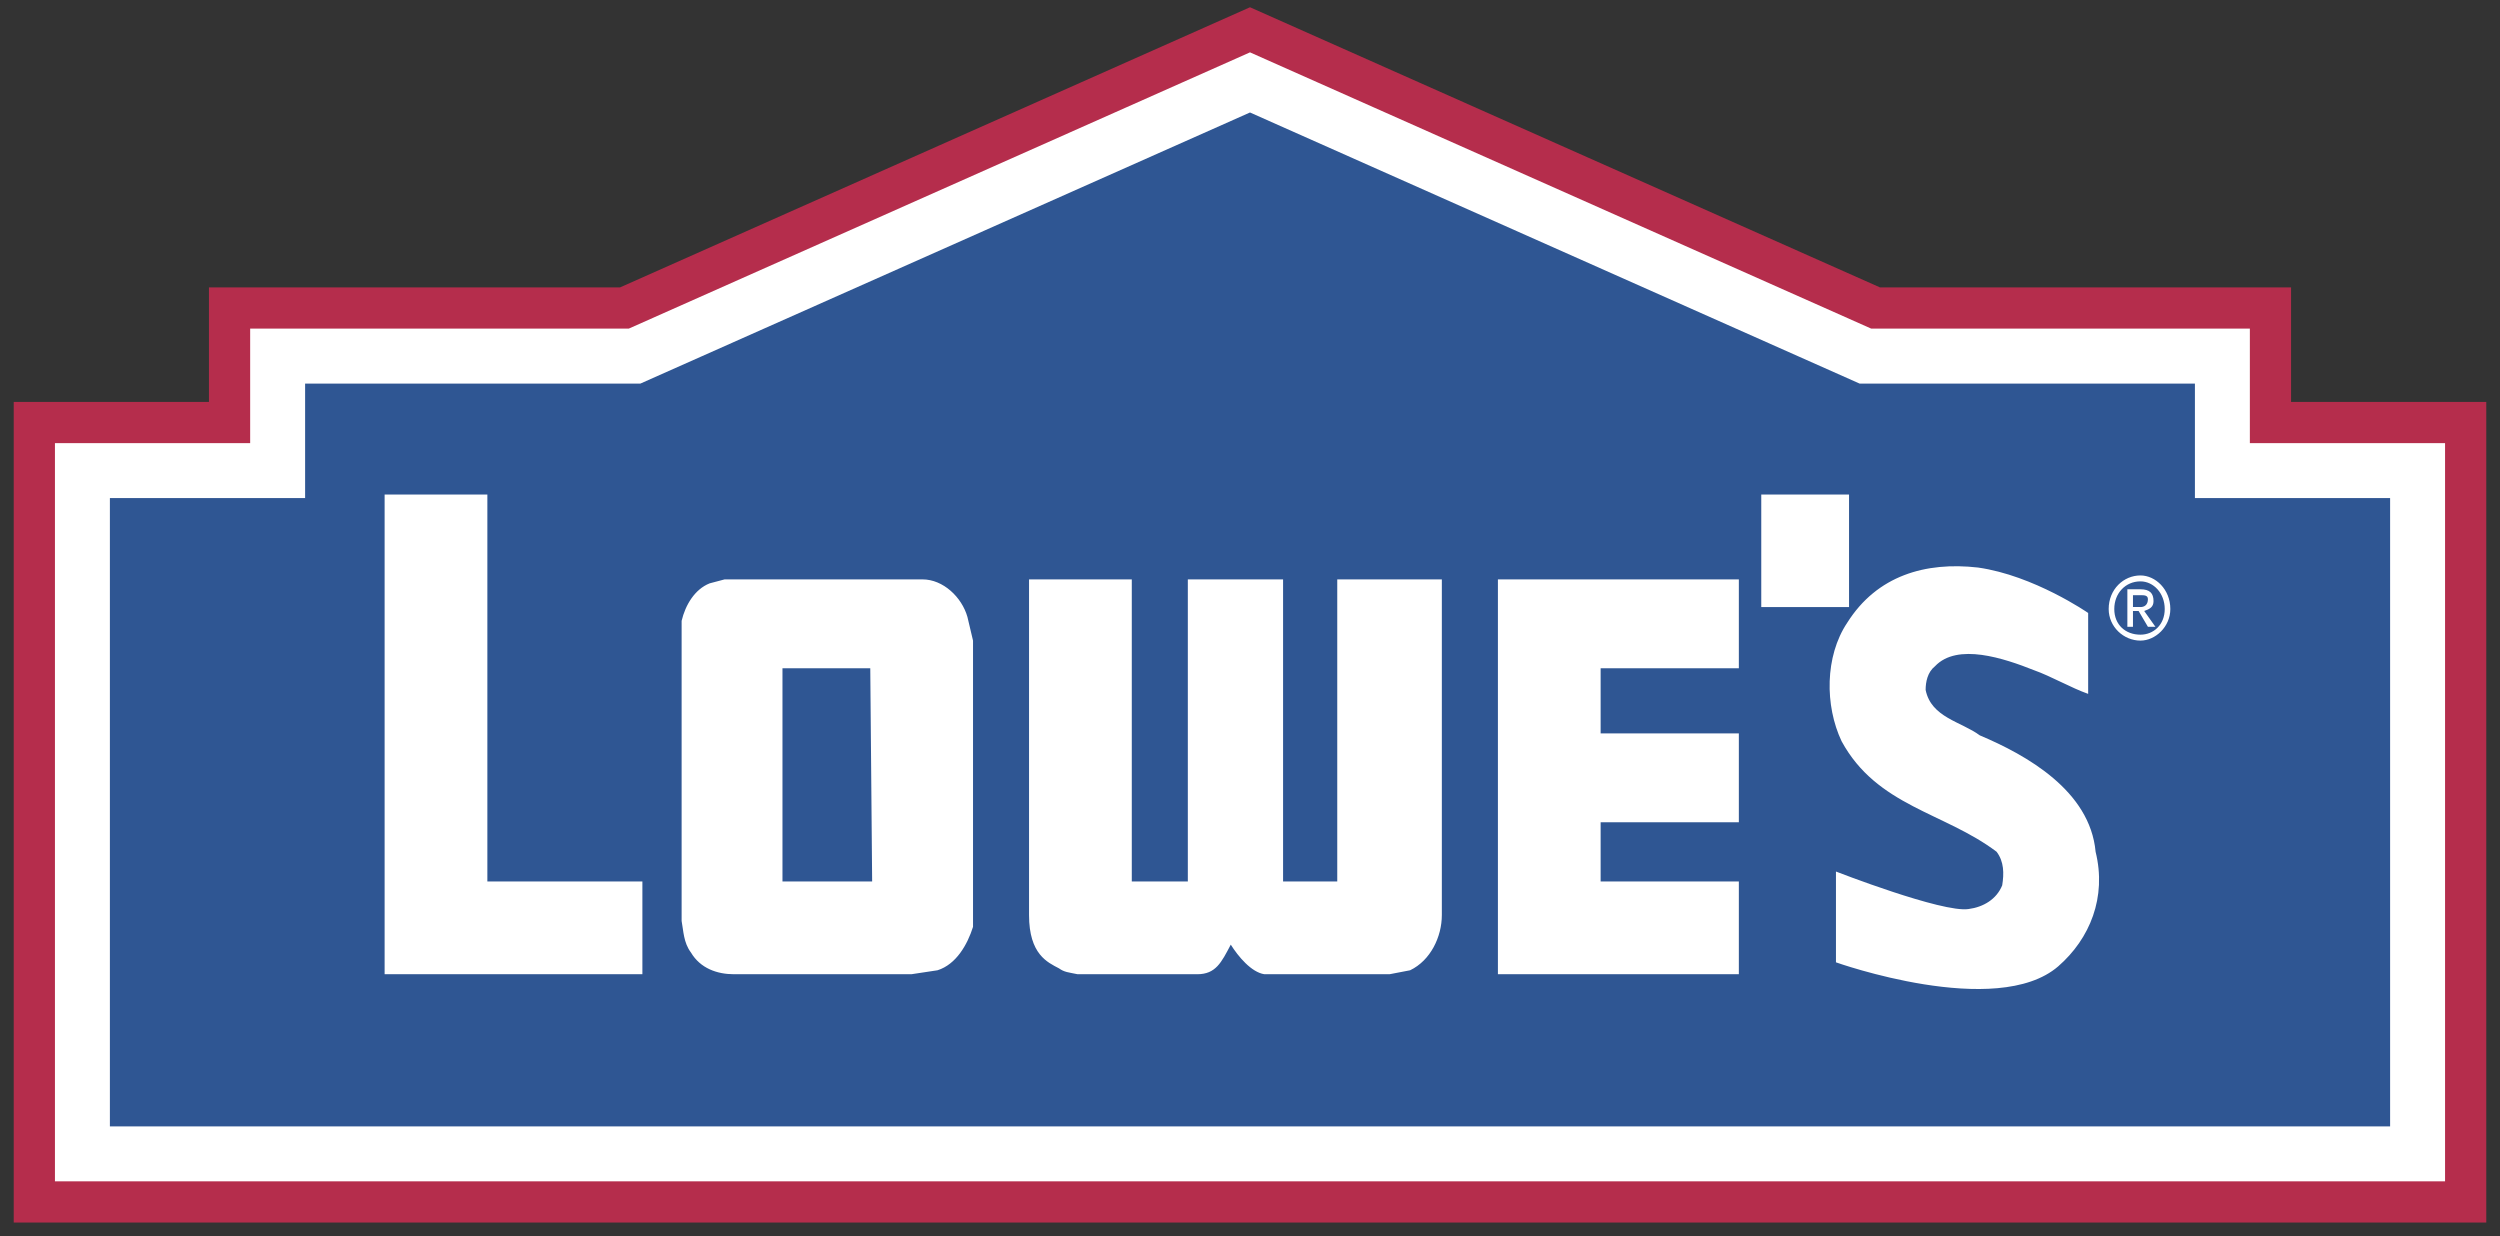
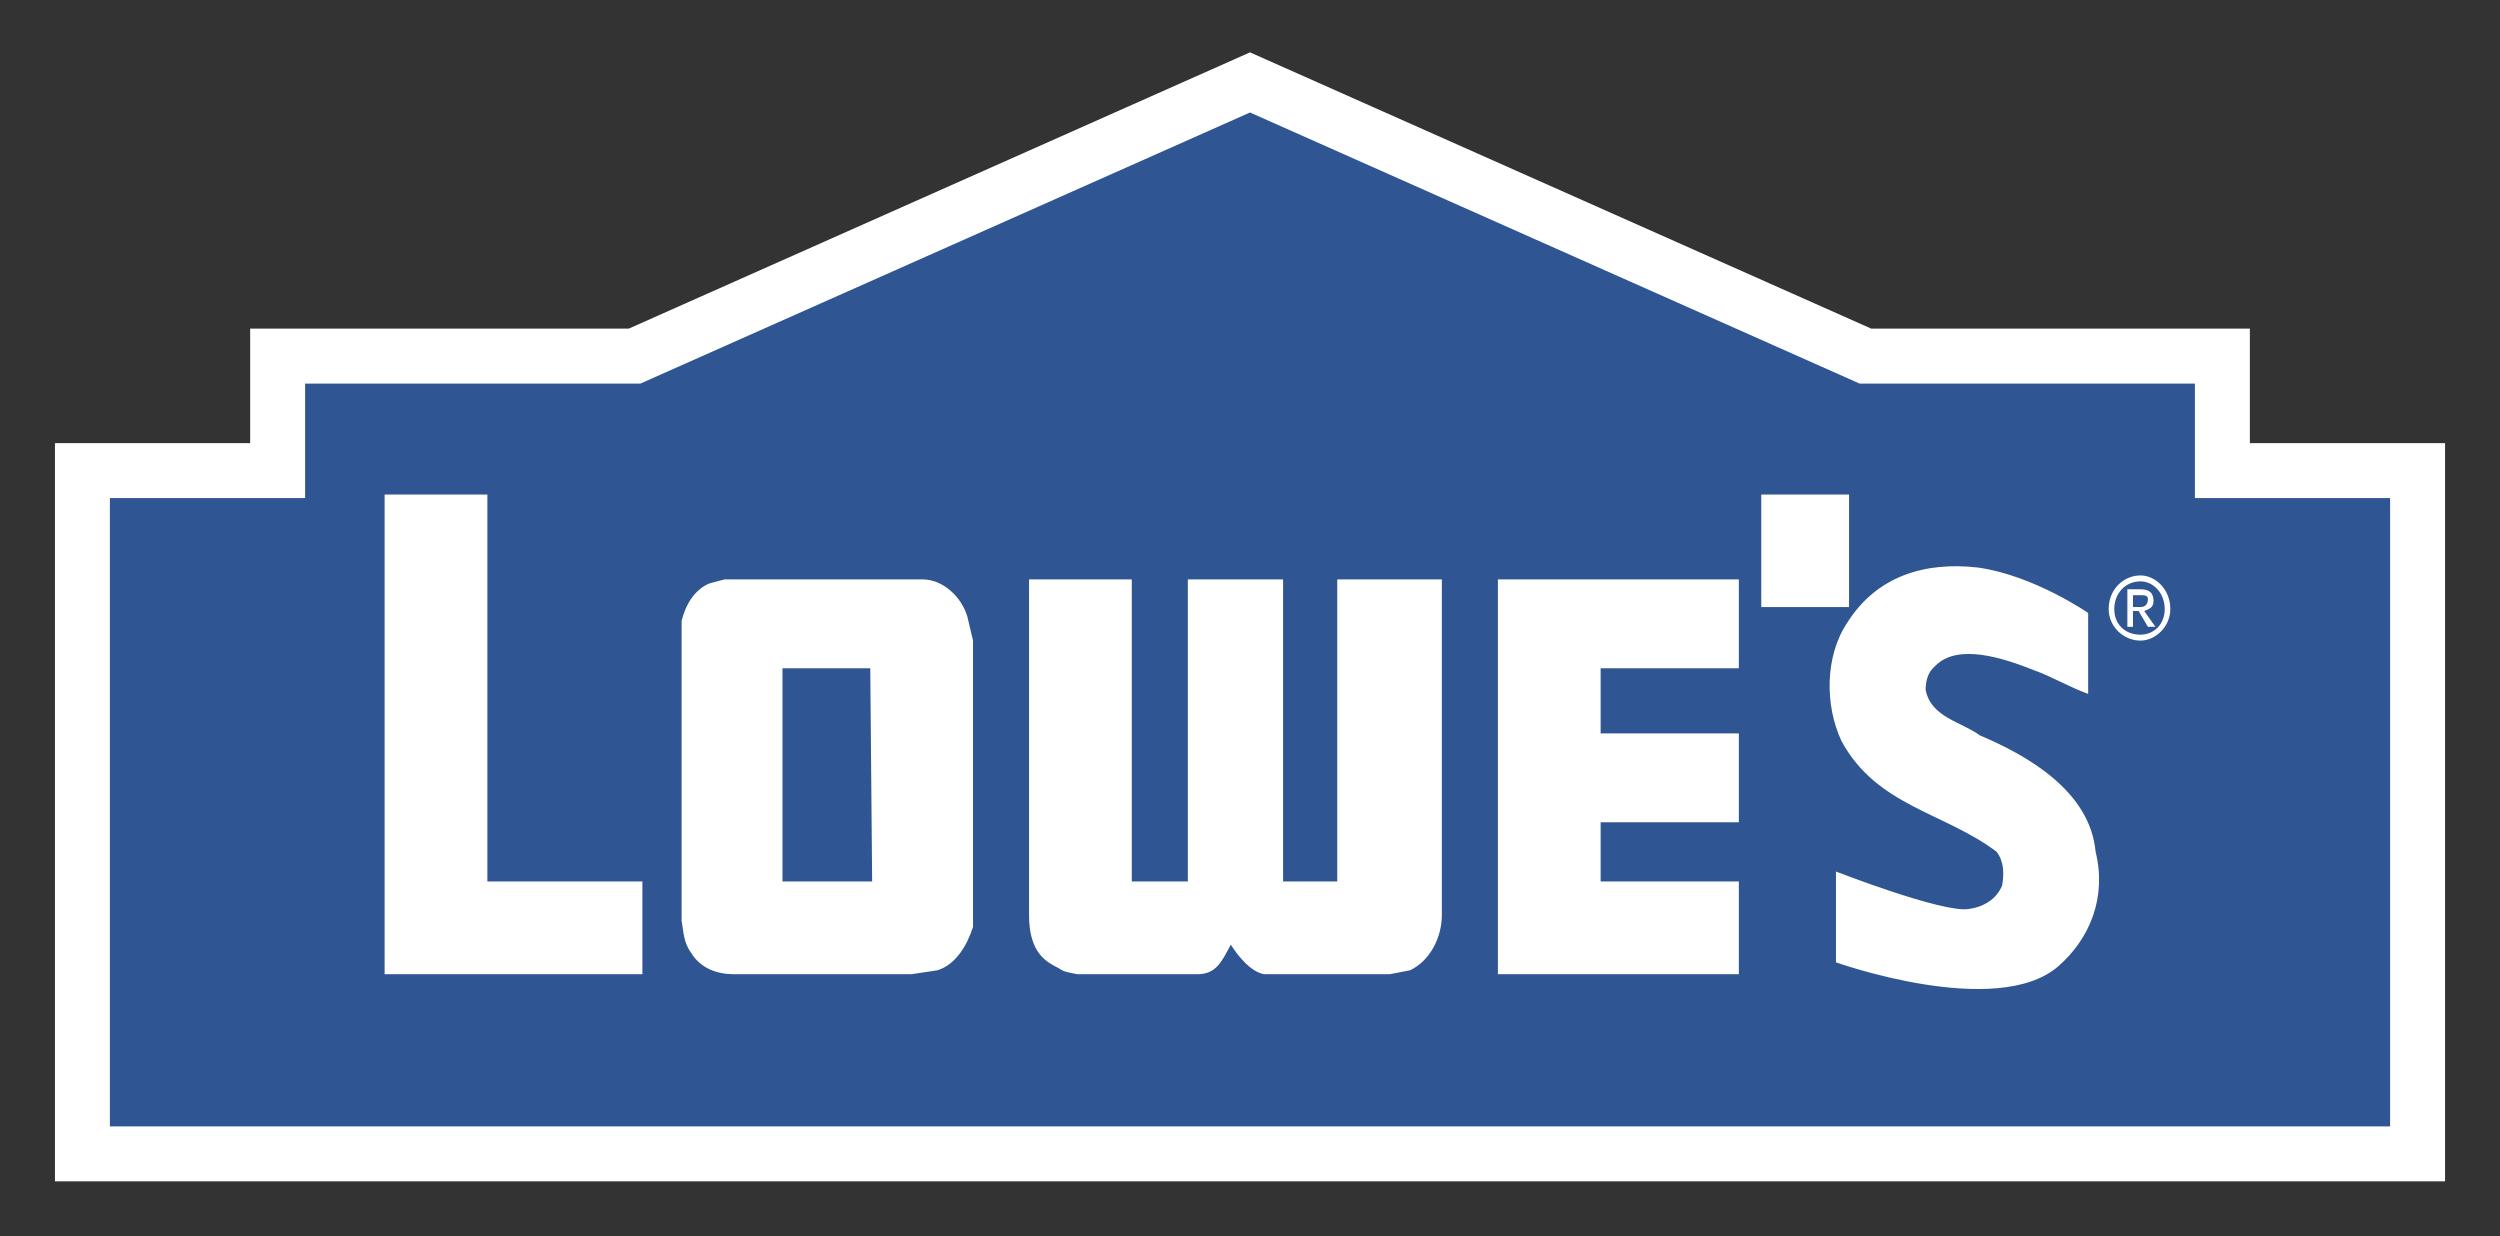
<svg xmlns="http://www.w3.org/2000/svg" width="91" height="45" viewBox="0 0 91 45">
  <rect x="0" y="0" width="91" height="45" fill="#333333" stroke="none" />
  <g fill="none" fill-rule="evenodd" transform="translate(3 3)">
-     <polygon fill="#2F5693" points="42.5 0 64.901 9.962 77.894 9.962 77.894 14.13 85 14.13 85 39 0 39 0 14.13 7.106 14.13 7.106 9.962 20.1 9.962" />
-     <polygon stroke="#B52D4C" stroke-width="5" points="42.5 0 64.901 9.962 77.895 9.962 77.895 14.13 85 14.13 85 39 0 39 0 14.13 7.106 14.13 7.106 9.962 20.099 9.962" />
    <polygon fill="#2F5693" stroke="#FFF" stroke-width="2" points="42.5 0 64.901 9.962 77.895 9.962 77.895 14.13 85 14.13 85 39 0 39 0 14.13 7.106 14.13 7.106 9.962 20.099 9.962" />
-     <path fill="#FFF" d="M30.582,18.09 C31.33,18.09 32.01,18.737 32.214,19.455 L32.418,20.318 L32.418,30.738 C32.214,31.384 31.806,32.103 31.126,32.318 L30.174,32.462 L23.715,32.462 C23.103,32.462 22.491,32.247 22.151,31.672 C21.879,31.313 21.879,30.881 21.811,30.522 L21.811,19.599 C21.947,19.024 22.287,18.45 22.831,18.234 L23.375,18.09 L30.582,18.09 L30.582,18.09 L30.582,18.09 Z M28.678,21.324 L25.482,21.324 L25.482,29.085 L28.746,29.085 L28.678,21.324 Z M14.74,15 L14.74,29.085 L20.383,29.085 L20.383,32.462 L11,32.462 L11,15 L14.74,15 L14.74,15 Z M64.305,15 L64.305,19.097 L61.11,19.097 L61.11,15 L64.305,15 Z M73.009,19.312 L73.009,22.257 C72.397,22.042 71.649,21.611 71.037,21.395 C69.95,20.964 68.249,20.389 67.434,21.251 C67.161,21.467 67.093,21.826 67.093,22.114 C67.297,23.12 68.385,23.264 69.064,23.767 C70.764,24.485 73.076,25.778 73.28,28.005 C73.688,29.659 73.076,31.167 71.92,32.174 C69.676,34.114 63.829,32.029 63.829,32.029 L63.829,28.724 C63.829,28.724 67.704,30.233 68.656,30.089 C69.2,30.017 69.676,29.73 69.88,29.227 C69.949,28.796 69.949,28.364 69.676,28.004 C67.773,26.567 65.325,26.352 64.034,23.981 C63.422,22.688 63.422,20.891 64.238,19.669 C65.325,17.945 67.093,17.442 68.997,17.658 C71.037,17.946 73.009,19.312 73.009,19.312 Z M43.704,29.085 L45.676,29.085 L45.676,18.09 L49.483,18.09 L49.483,30.307 C49.483,31.097 49.075,31.959 48.328,32.318 L47.58,32.462 L43.024,32.462 C42.548,32.391 42.072,31.816 41.8,31.385 C41.46,32.031 41.256,32.462 40.577,32.462 L36.225,32.462 C35.885,32.391 35.749,32.391 35.545,32.247 C35.137,32.031 34.457,31.744 34.457,30.307 L34.457,18.09 L38.197,18.09 L38.197,29.085 L40.237,29.085 L40.237,18.09 L43.704,18.09 L43.704,29.085 L43.704,29.085 Z M60.294,21.324 L55.263,21.324 L55.263,23.695 L60.294,23.695 L60.294,26.93 L55.263,26.93 L55.263,29.085 L60.294,29.085 L60.294,32.462 L51.524,32.462 L51.524,18.09 L60.294,18.09 L60.294,21.324 Z M73.756,19.168 C73.756,18.45 74.3,17.946 74.912,17.946 C75.456,17.946 76,18.45 76,19.168 C76,19.815 75.456,20.318 74.912,20.318 C74.3,20.318 73.756,19.815 73.756,19.168 Z M74.912,20.102 C75.388,20.102 75.796,19.743 75.796,19.168 C75.796,18.594 75.388,18.162 74.912,18.162 C74.368,18.162 73.96,18.593 73.96,19.168 C73.96,19.743 74.368,20.102 74.912,20.102 Z M74.64,19.815 L74.436,19.815 L74.436,18.45 L74.912,18.45 C75.253,18.45 75.388,18.594 75.388,18.881 C75.388,19.097 75.253,19.168 75.049,19.24 L75.457,19.815 L75.184,19.815 L74.845,19.24 L74.64,19.24 L74.64,19.815 Z M74.912,19.097 C75.049,19.097 75.184,19.024 75.184,18.809 C75.184,18.665 75.049,18.665 74.912,18.665 L74.64,18.665 L74.64,19.096 L74.912,19.096 L74.912,19.097 Z" />
+     <path fill="#FFF" d="M30.582,18.09 C31.33,18.09 32.01,18.737 32.214,19.455 L32.418,20.318 L32.418,30.738 C32.214,31.384 31.806,32.103 31.126,32.318 L30.174,32.462 L23.715,32.462 C23.103,32.462 22.491,32.247 22.151,31.672 C21.879,31.313 21.879,30.881 21.811,30.522 L21.811,19.599 C21.947,19.024 22.287,18.45 22.831,18.234 L23.375,18.09 L30.582,18.09 L30.582,18.09 L30.582,18.09 Z M28.678,21.324 L25.482,21.324 L25.482,29.085 L28.746,29.085 L28.678,21.324 Z M14.74,15 L14.74,29.085 L20.383,29.085 L20.383,32.462 L11,32.462 L11,15 L14.74,15 Z M64.305,15 L64.305,19.097 L61.11,19.097 L61.11,15 L64.305,15 Z M73.009,19.312 L73.009,22.257 C72.397,22.042 71.649,21.611 71.037,21.395 C69.95,20.964 68.249,20.389 67.434,21.251 C67.161,21.467 67.093,21.826 67.093,22.114 C67.297,23.12 68.385,23.264 69.064,23.767 C70.764,24.485 73.076,25.778 73.28,28.005 C73.688,29.659 73.076,31.167 71.92,32.174 C69.676,34.114 63.829,32.029 63.829,32.029 L63.829,28.724 C63.829,28.724 67.704,30.233 68.656,30.089 C69.2,30.017 69.676,29.73 69.88,29.227 C69.949,28.796 69.949,28.364 69.676,28.004 C67.773,26.567 65.325,26.352 64.034,23.981 C63.422,22.688 63.422,20.891 64.238,19.669 C65.325,17.945 67.093,17.442 68.997,17.658 C71.037,17.946 73.009,19.312 73.009,19.312 Z M43.704,29.085 L45.676,29.085 L45.676,18.09 L49.483,18.09 L49.483,30.307 C49.483,31.097 49.075,31.959 48.328,32.318 L47.58,32.462 L43.024,32.462 C42.548,32.391 42.072,31.816 41.8,31.385 C41.46,32.031 41.256,32.462 40.577,32.462 L36.225,32.462 C35.885,32.391 35.749,32.391 35.545,32.247 C35.137,32.031 34.457,31.744 34.457,30.307 L34.457,18.09 L38.197,18.09 L38.197,29.085 L40.237,29.085 L40.237,18.09 L43.704,18.09 L43.704,29.085 L43.704,29.085 Z M60.294,21.324 L55.263,21.324 L55.263,23.695 L60.294,23.695 L60.294,26.93 L55.263,26.93 L55.263,29.085 L60.294,29.085 L60.294,32.462 L51.524,32.462 L51.524,18.09 L60.294,18.09 L60.294,21.324 Z M73.756,19.168 C73.756,18.45 74.3,17.946 74.912,17.946 C75.456,17.946 76,18.45 76,19.168 C76,19.815 75.456,20.318 74.912,20.318 C74.3,20.318 73.756,19.815 73.756,19.168 Z M74.912,20.102 C75.388,20.102 75.796,19.743 75.796,19.168 C75.796,18.594 75.388,18.162 74.912,18.162 C74.368,18.162 73.96,18.593 73.96,19.168 C73.96,19.743 74.368,20.102 74.912,20.102 Z M74.64,19.815 L74.436,19.815 L74.436,18.45 L74.912,18.45 C75.253,18.45 75.388,18.594 75.388,18.881 C75.388,19.097 75.253,19.168 75.049,19.24 L75.457,19.815 L75.184,19.815 L74.845,19.24 L74.64,19.24 L74.64,19.815 Z M74.912,19.097 C75.049,19.097 75.184,19.024 75.184,18.809 C75.184,18.665 75.049,18.665 74.912,18.665 L74.64,18.665 L74.64,19.096 L74.912,19.096 L74.912,19.097 Z" />
  </g>
</svg>